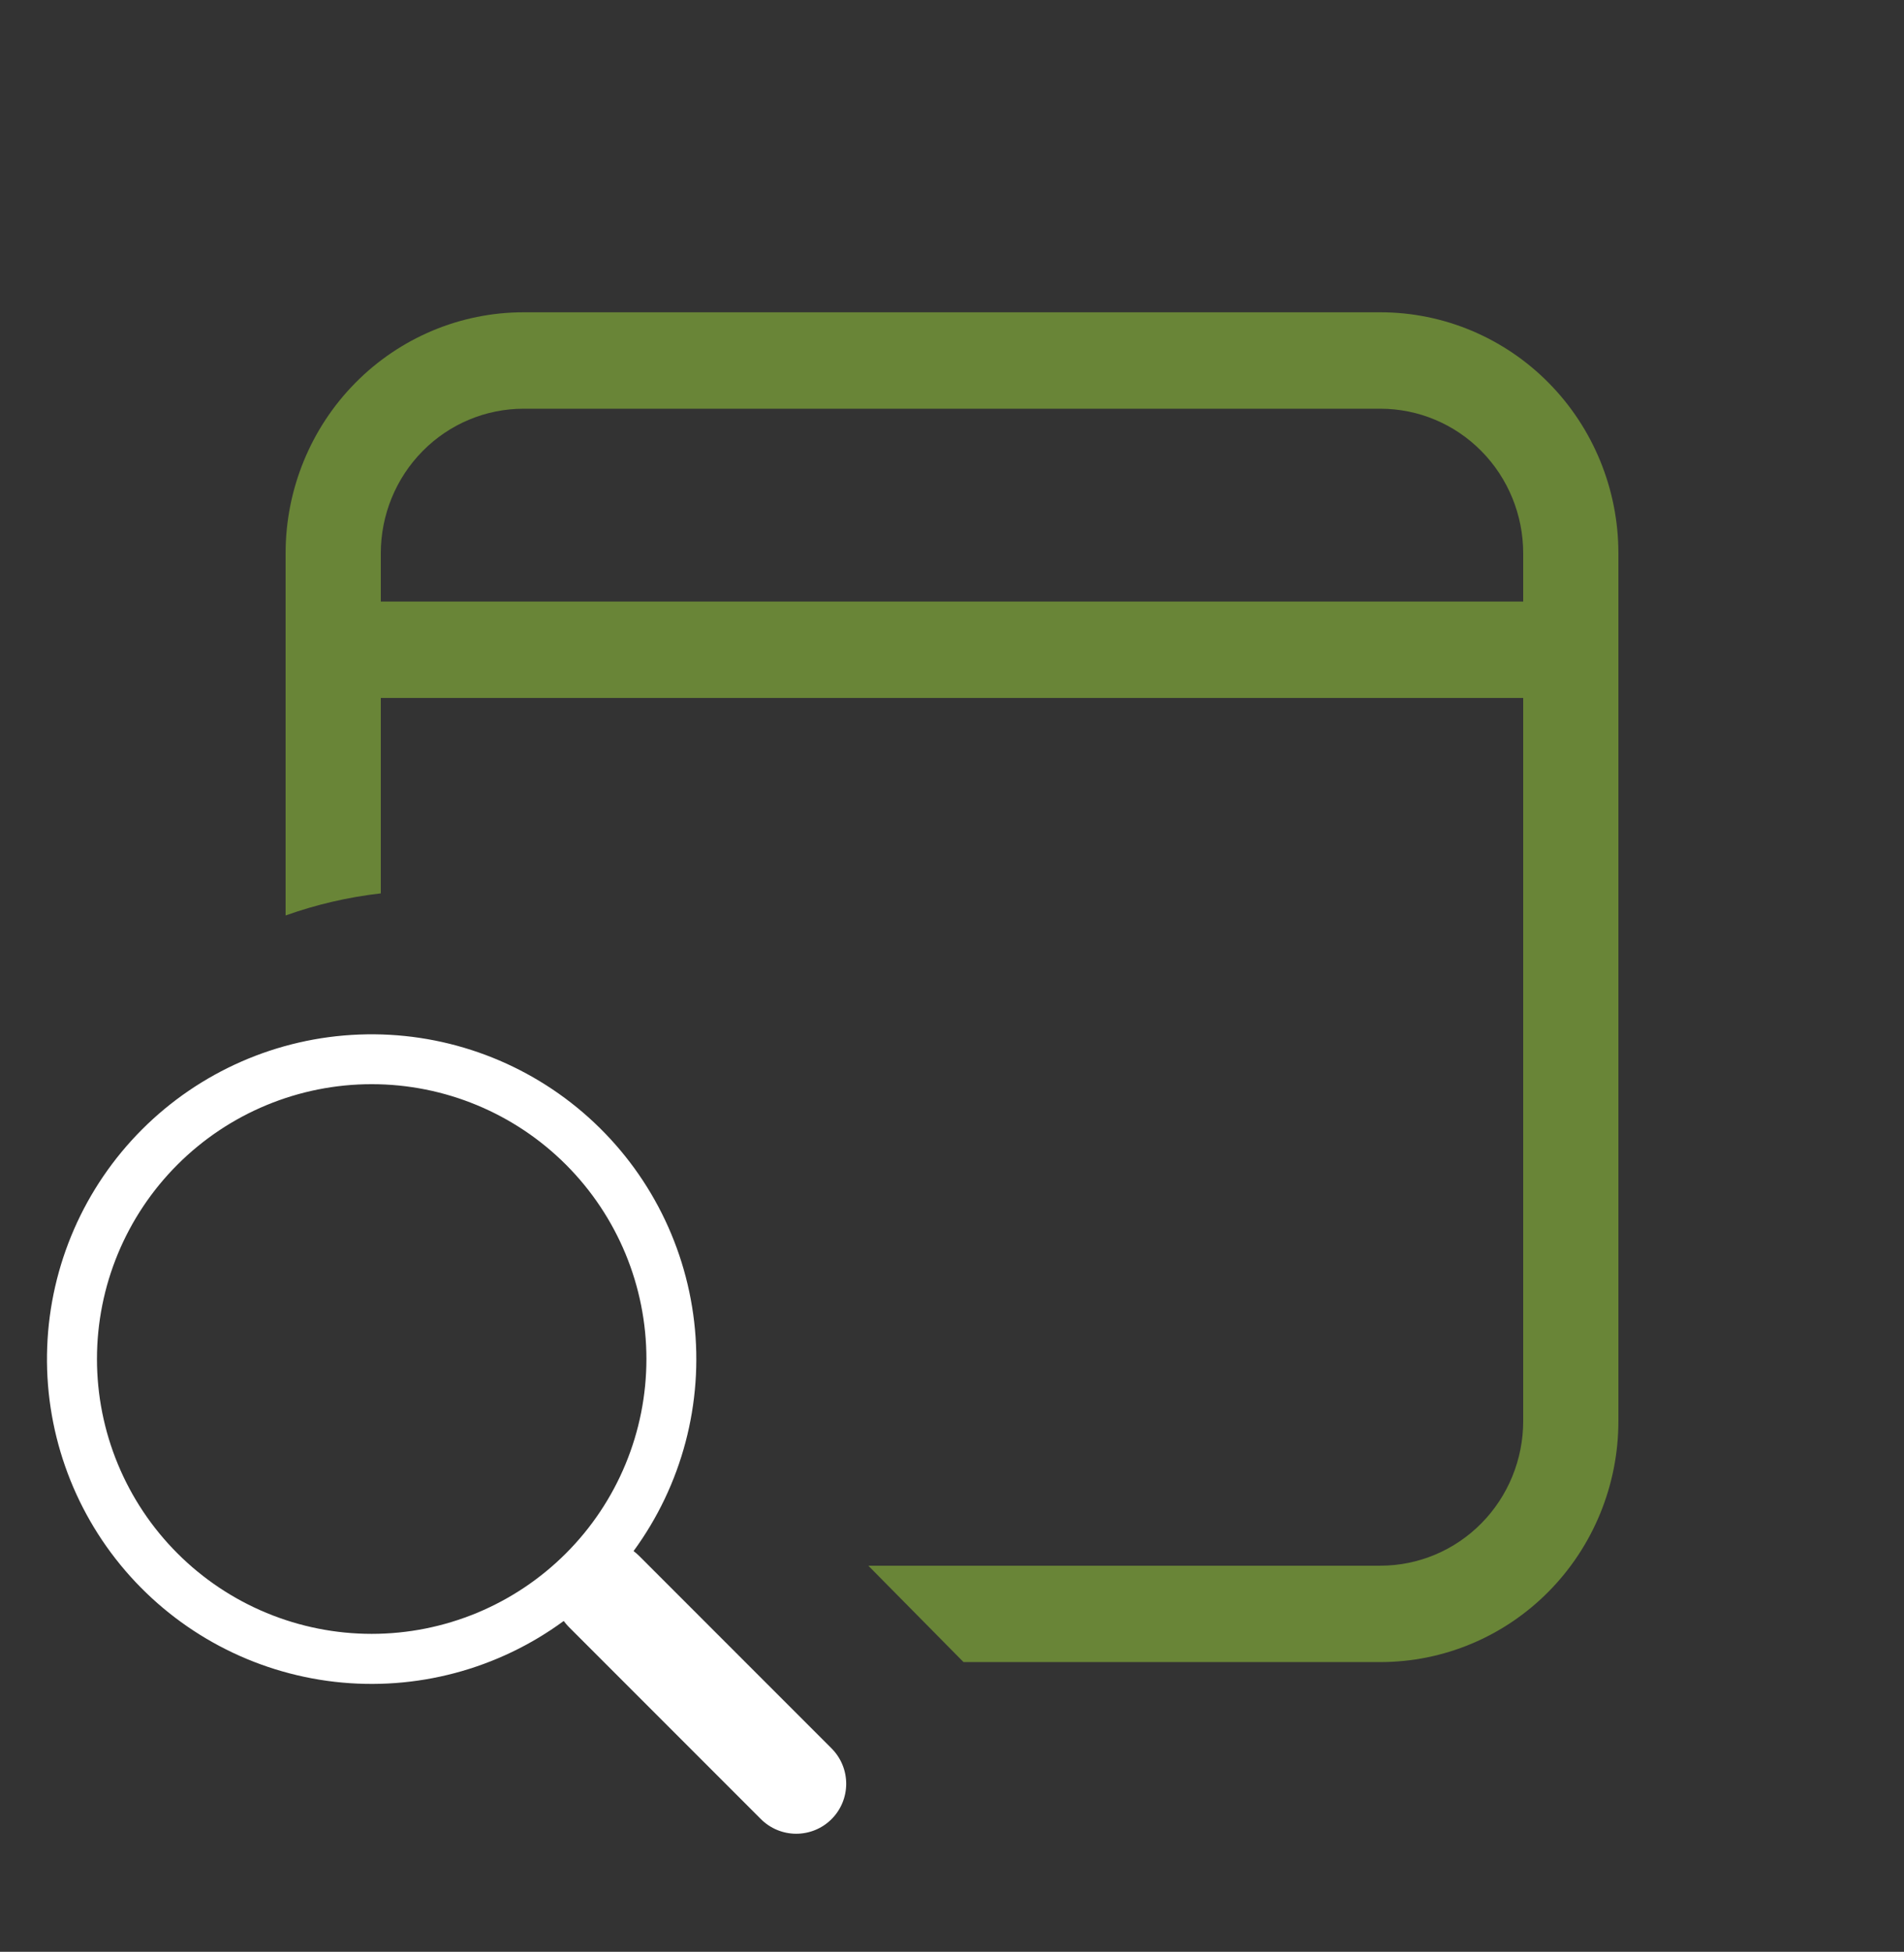
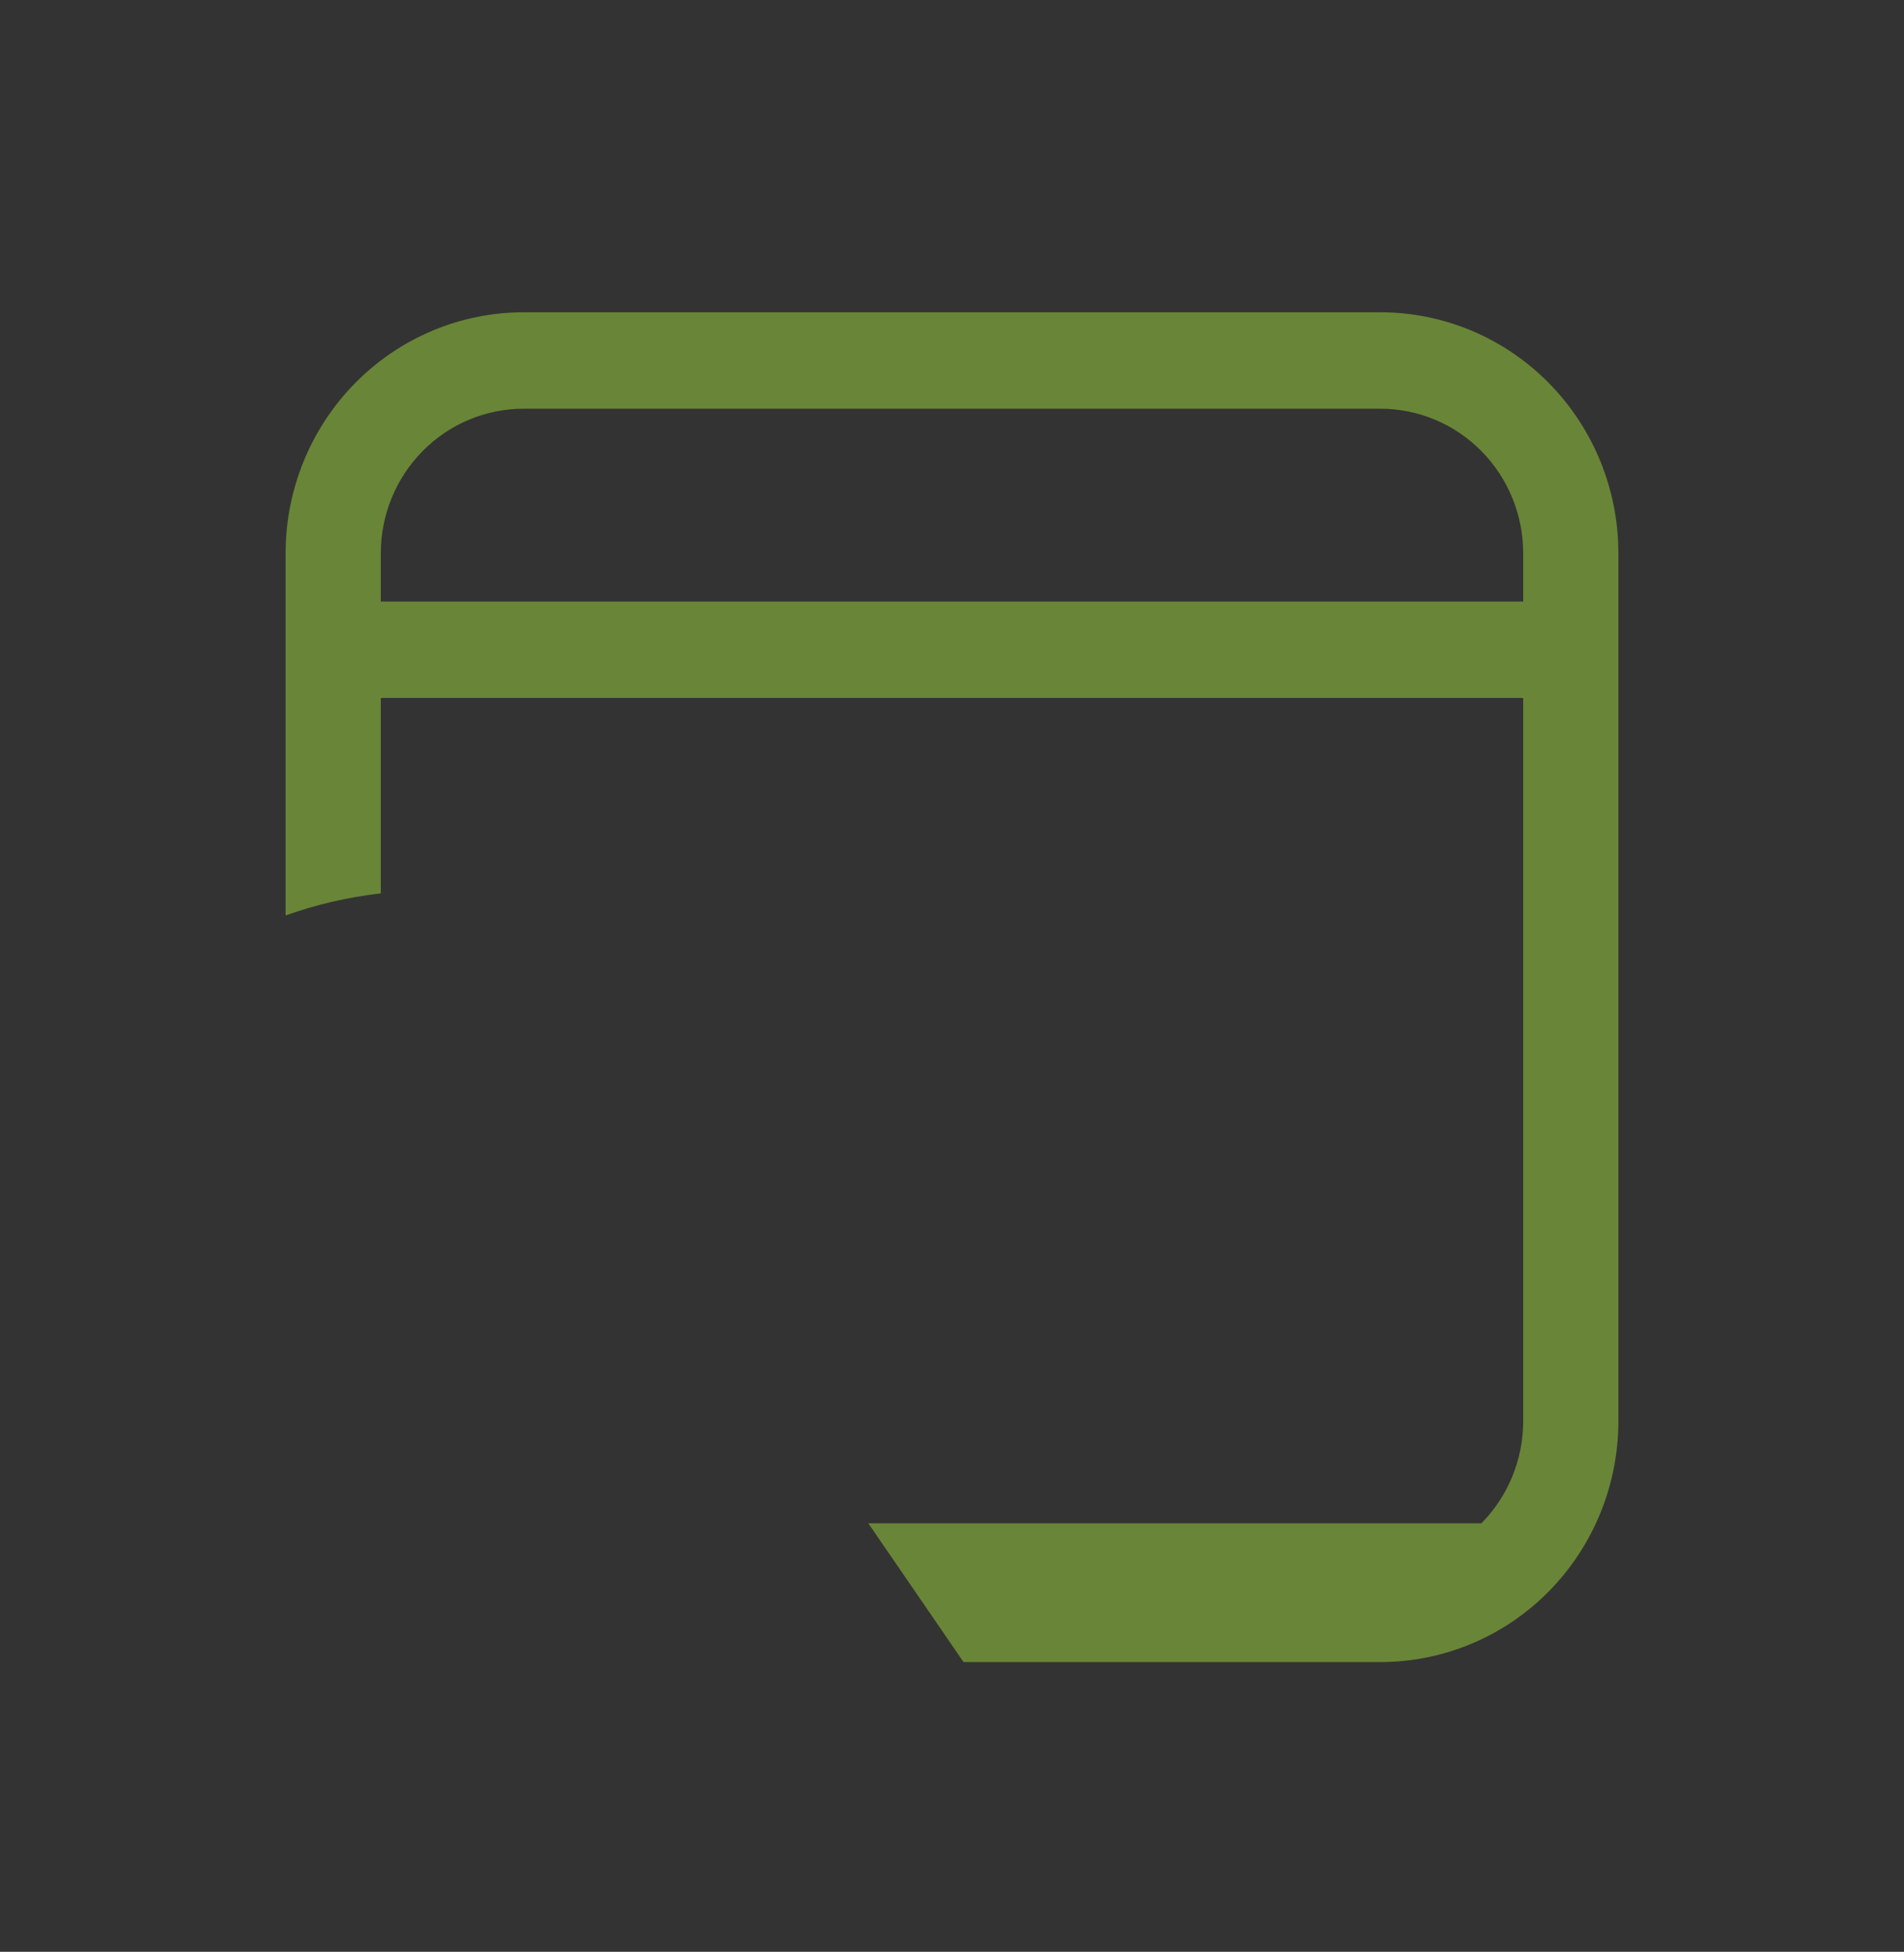
<svg xmlns="http://www.w3.org/2000/svg" width="81" height="83" viewBox="0 0 81 83" fill="none">
  <rect x="0" y="0" width="81" height="83" fill="#333333" stroke="none" />
-   <path d="M68.85 23.53C68.85 20.812 67.784 18.205 65.885 16.283C63.986 14.36 61.411 13.28 58.725 13.28H22.275C19.59 13.28 17.015 14.36 15.116 16.283C13.217 18.205 12.15 20.812 12.15 23.53V38.93C13.438 38.471 14.795 38.151 16.2 37.991V29.68H64.8V60.431C64.8 62.062 64.16 63.626 63.021 64.779C61.882 65.933 60.337 66.581 58.725 66.581H36.94L40.99 70.68H58.725C61.411 70.68 63.986 69.601 65.885 67.678C67.784 65.756 68.85 63.149 68.85 60.431V23.53ZM22.275 17.381H58.725C60.337 17.381 61.882 18.028 63.021 19.182C64.16 20.335 64.8 21.899 64.8 23.53V25.581H16.2V23.53C16.2 21.899 16.84 20.335 17.98 19.182C19.119 18.028 20.664 17.381 22.275 17.381Z" fill="#698537" />
+   <path d="M68.85 23.53C68.85 20.812 67.784 18.205 65.885 16.283C63.986 14.36 61.411 13.28 58.725 13.28H22.275C19.59 13.28 17.015 14.36 15.116 16.283C13.217 18.205 12.15 20.812 12.15 23.53V38.93C13.438 38.471 14.795 38.151 16.2 37.991V29.68H64.8V60.431C64.8 62.062 64.16 63.626 63.021 64.779H36.94L40.99 70.68H58.725C61.411 70.68 63.986 69.601 65.885 67.678C67.784 65.756 68.85 63.149 68.85 60.431V23.53ZM22.275 17.381H58.725C60.337 17.381 61.882 18.028 63.021 19.182C64.16 20.335 64.8 21.899 64.8 23.53V25.581H16.2V23.53C16.2 21.899 16.84 20.335 17.98 19.182C19.119 18.028 20.664 17.381 22.275 17.381Z" fill="#698537" />
  <g clip-path="url(#clip0_1_71)">
-     <path d="M26.952 65.961C29.009 63.153 29.931 59.672 29.532 56.214C29.133 52.755 27.444 49.575 24.801 47.31C22.158 45.044 18.757 43.86 15.279 43.994C11.8 44.128 8.501 45.57 6.04 48.033C3.58 50.495 2.139 53.796 2.008 57.274C1.876 60.753 3.063 64.153 5.331 66.794C7.598 69.435 10.78 71.122 14.238 71.519C17.696 71.915 21.177 70.991 23.983 68.931H23.981C24.045 69.016 24.113 69.097 24.189 69.176L32.37 77.357C32.769 77.756 33.309 77.98 33.873 77.98C34.437 77.98 34.977 77.757 35.376 77.358C35.775 76.96 35.999 76.419 35.999 75.855C35.999 75.292 35.776 74.751 35.377 74.352L27.196 66.171C27.12 66.094 27.038 66.023 26.952 65.959V65.961ZM27.5 57.792C27.5 59.327 27.198 60.847 26.61 62.265C26.023 63.683 25.162 64.971 24.077 66.056C22.991 67.142 21.703 68.003 20.285 68.59C18.867 69.177 17.347 69.48 15.812 69.48C14.278 69.48 12.758 69.177 11.34 68.59C9.922 68.003 8.633 67.142 7.548 66.056C6.463 64.971 5.602 63.683 5.015 62.265C4.427 60.847 4.125 59.327 4.125 57.792C4.125 54.692 5.356 51.72 7.548 49.528C9.74 47.336 12.713 46.105 15.812 46.105C18.912 46.105 21.885 47.336 24.077 49.528C26.269 51.72 27.5 54.692 27.5 57.792Z" fill="white" />
-   </g>
+     </g>
  <defs>
    <clipPath id="clip0_1_71">
      <rect width="34" height="34" fill="white" transform="translate(2 43.98)" />
    </clipPath>
  </defs>
</svg>